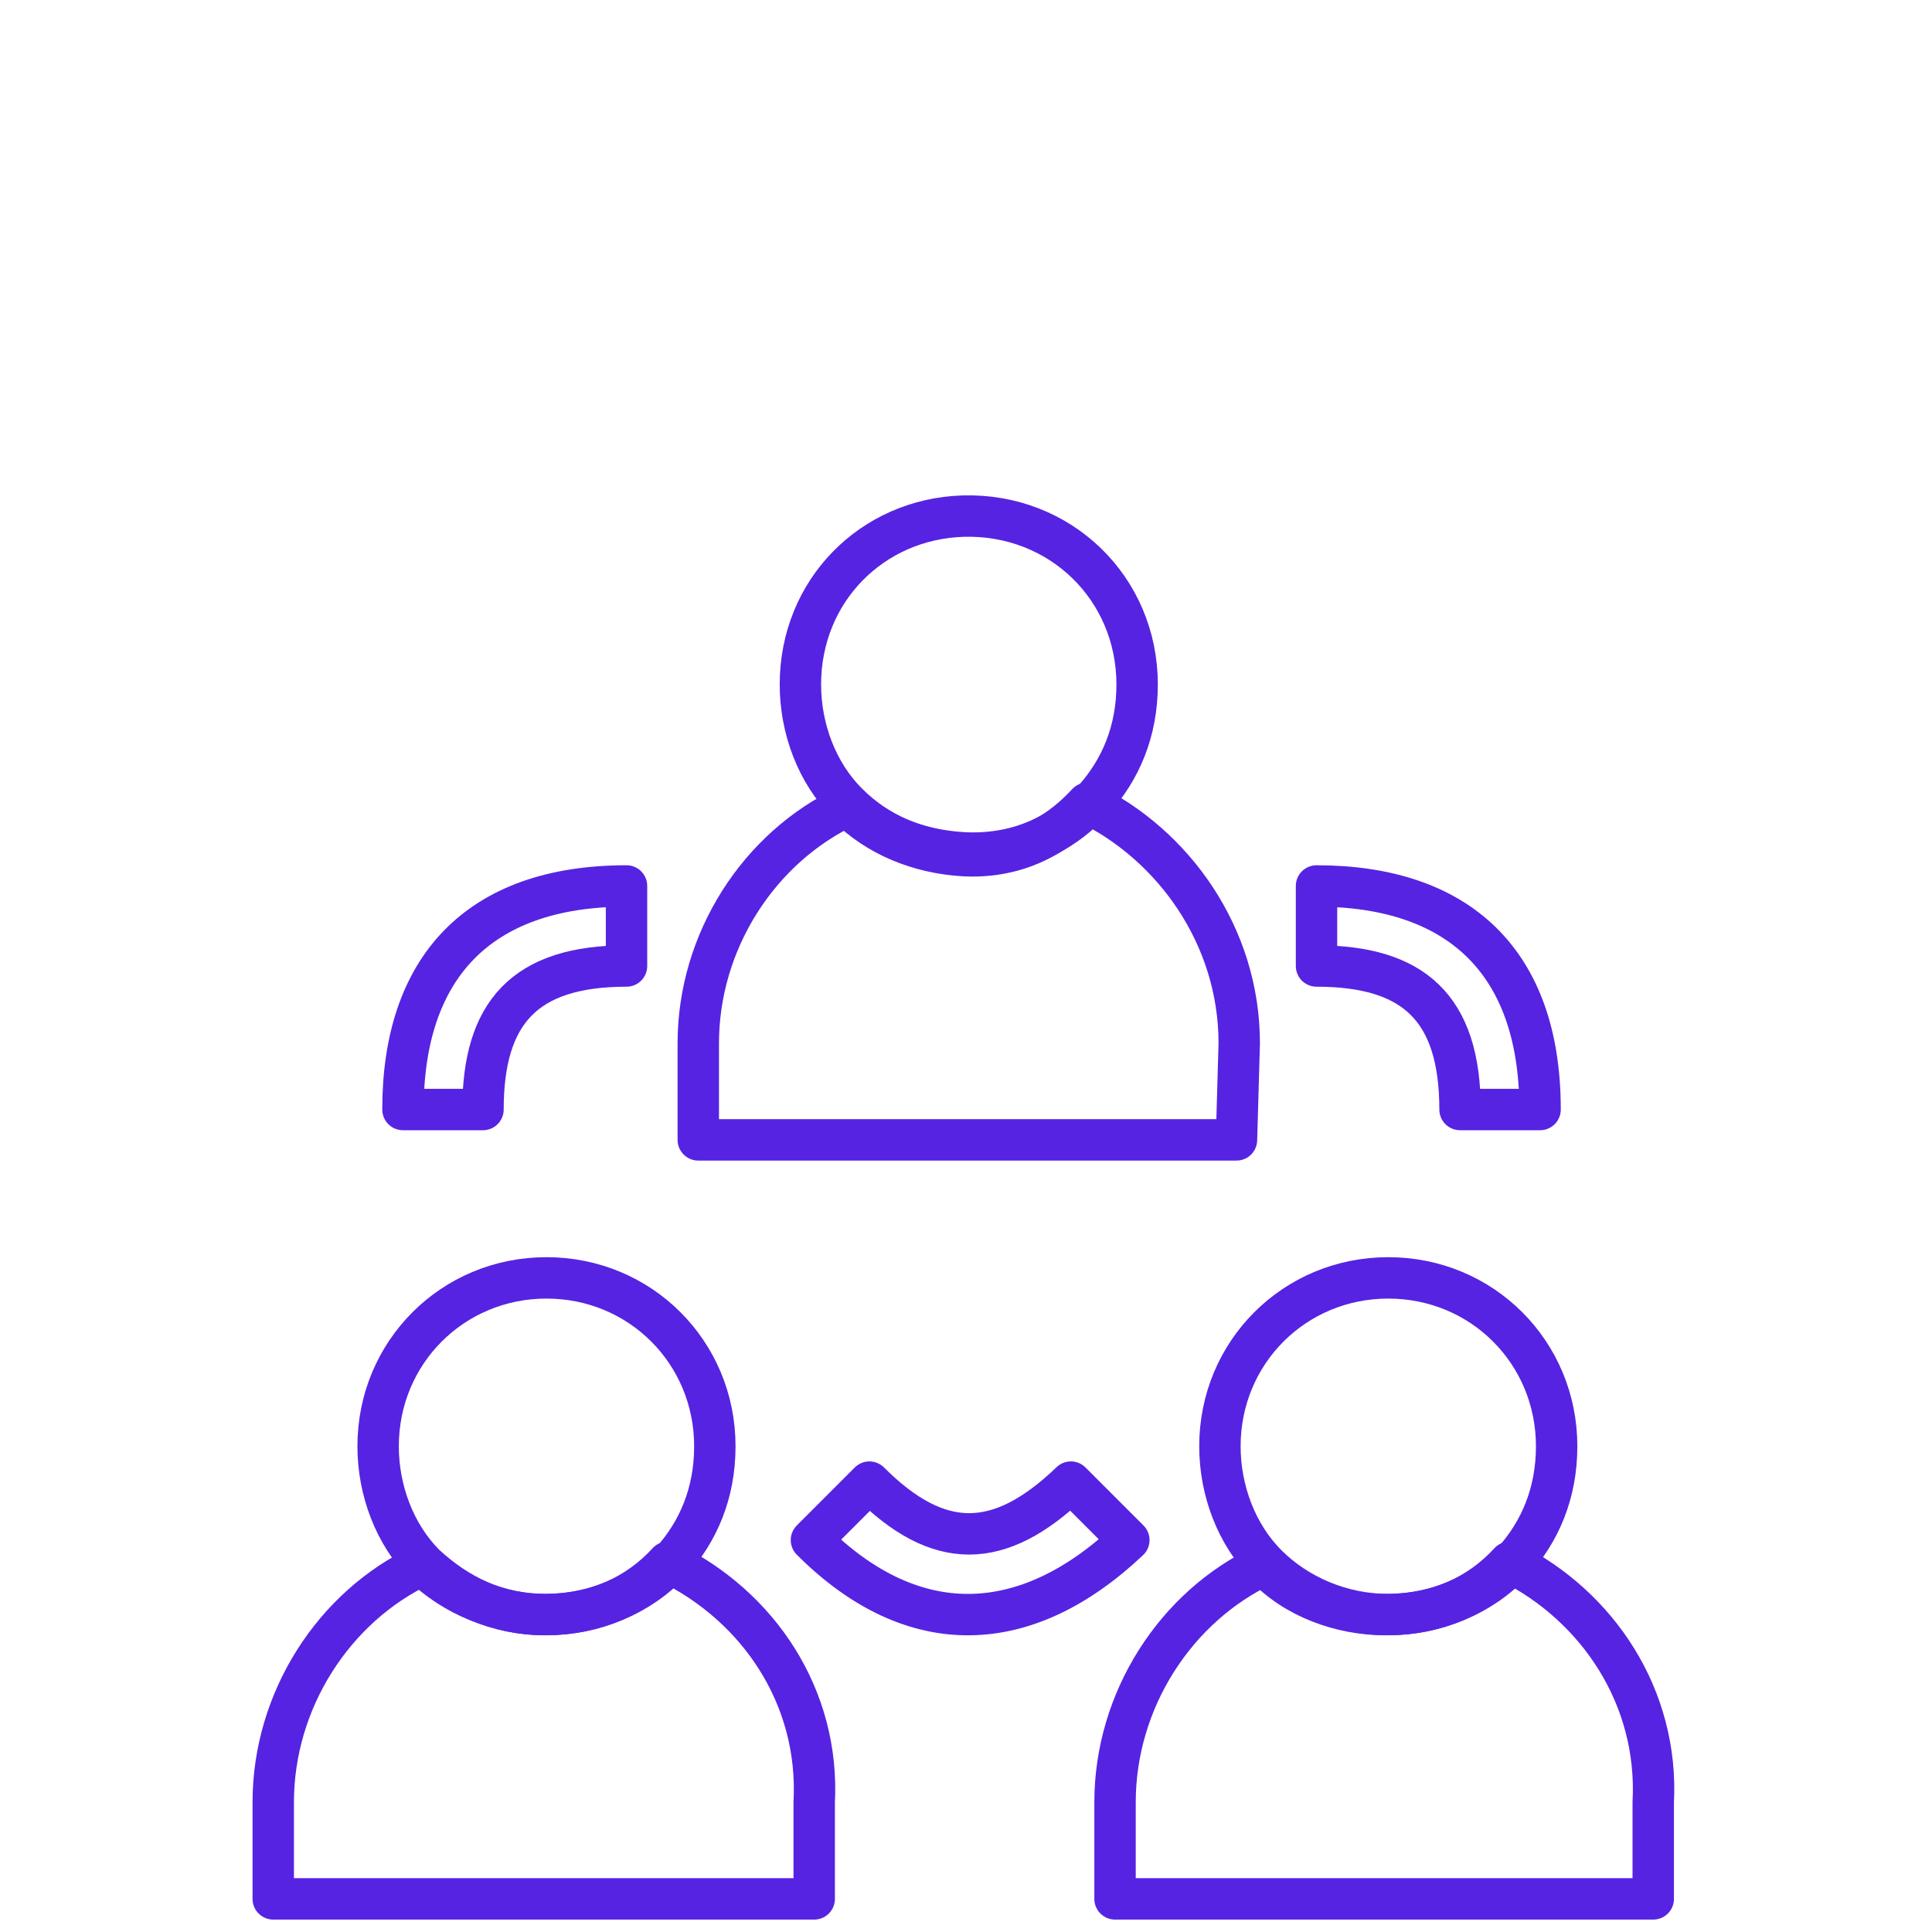
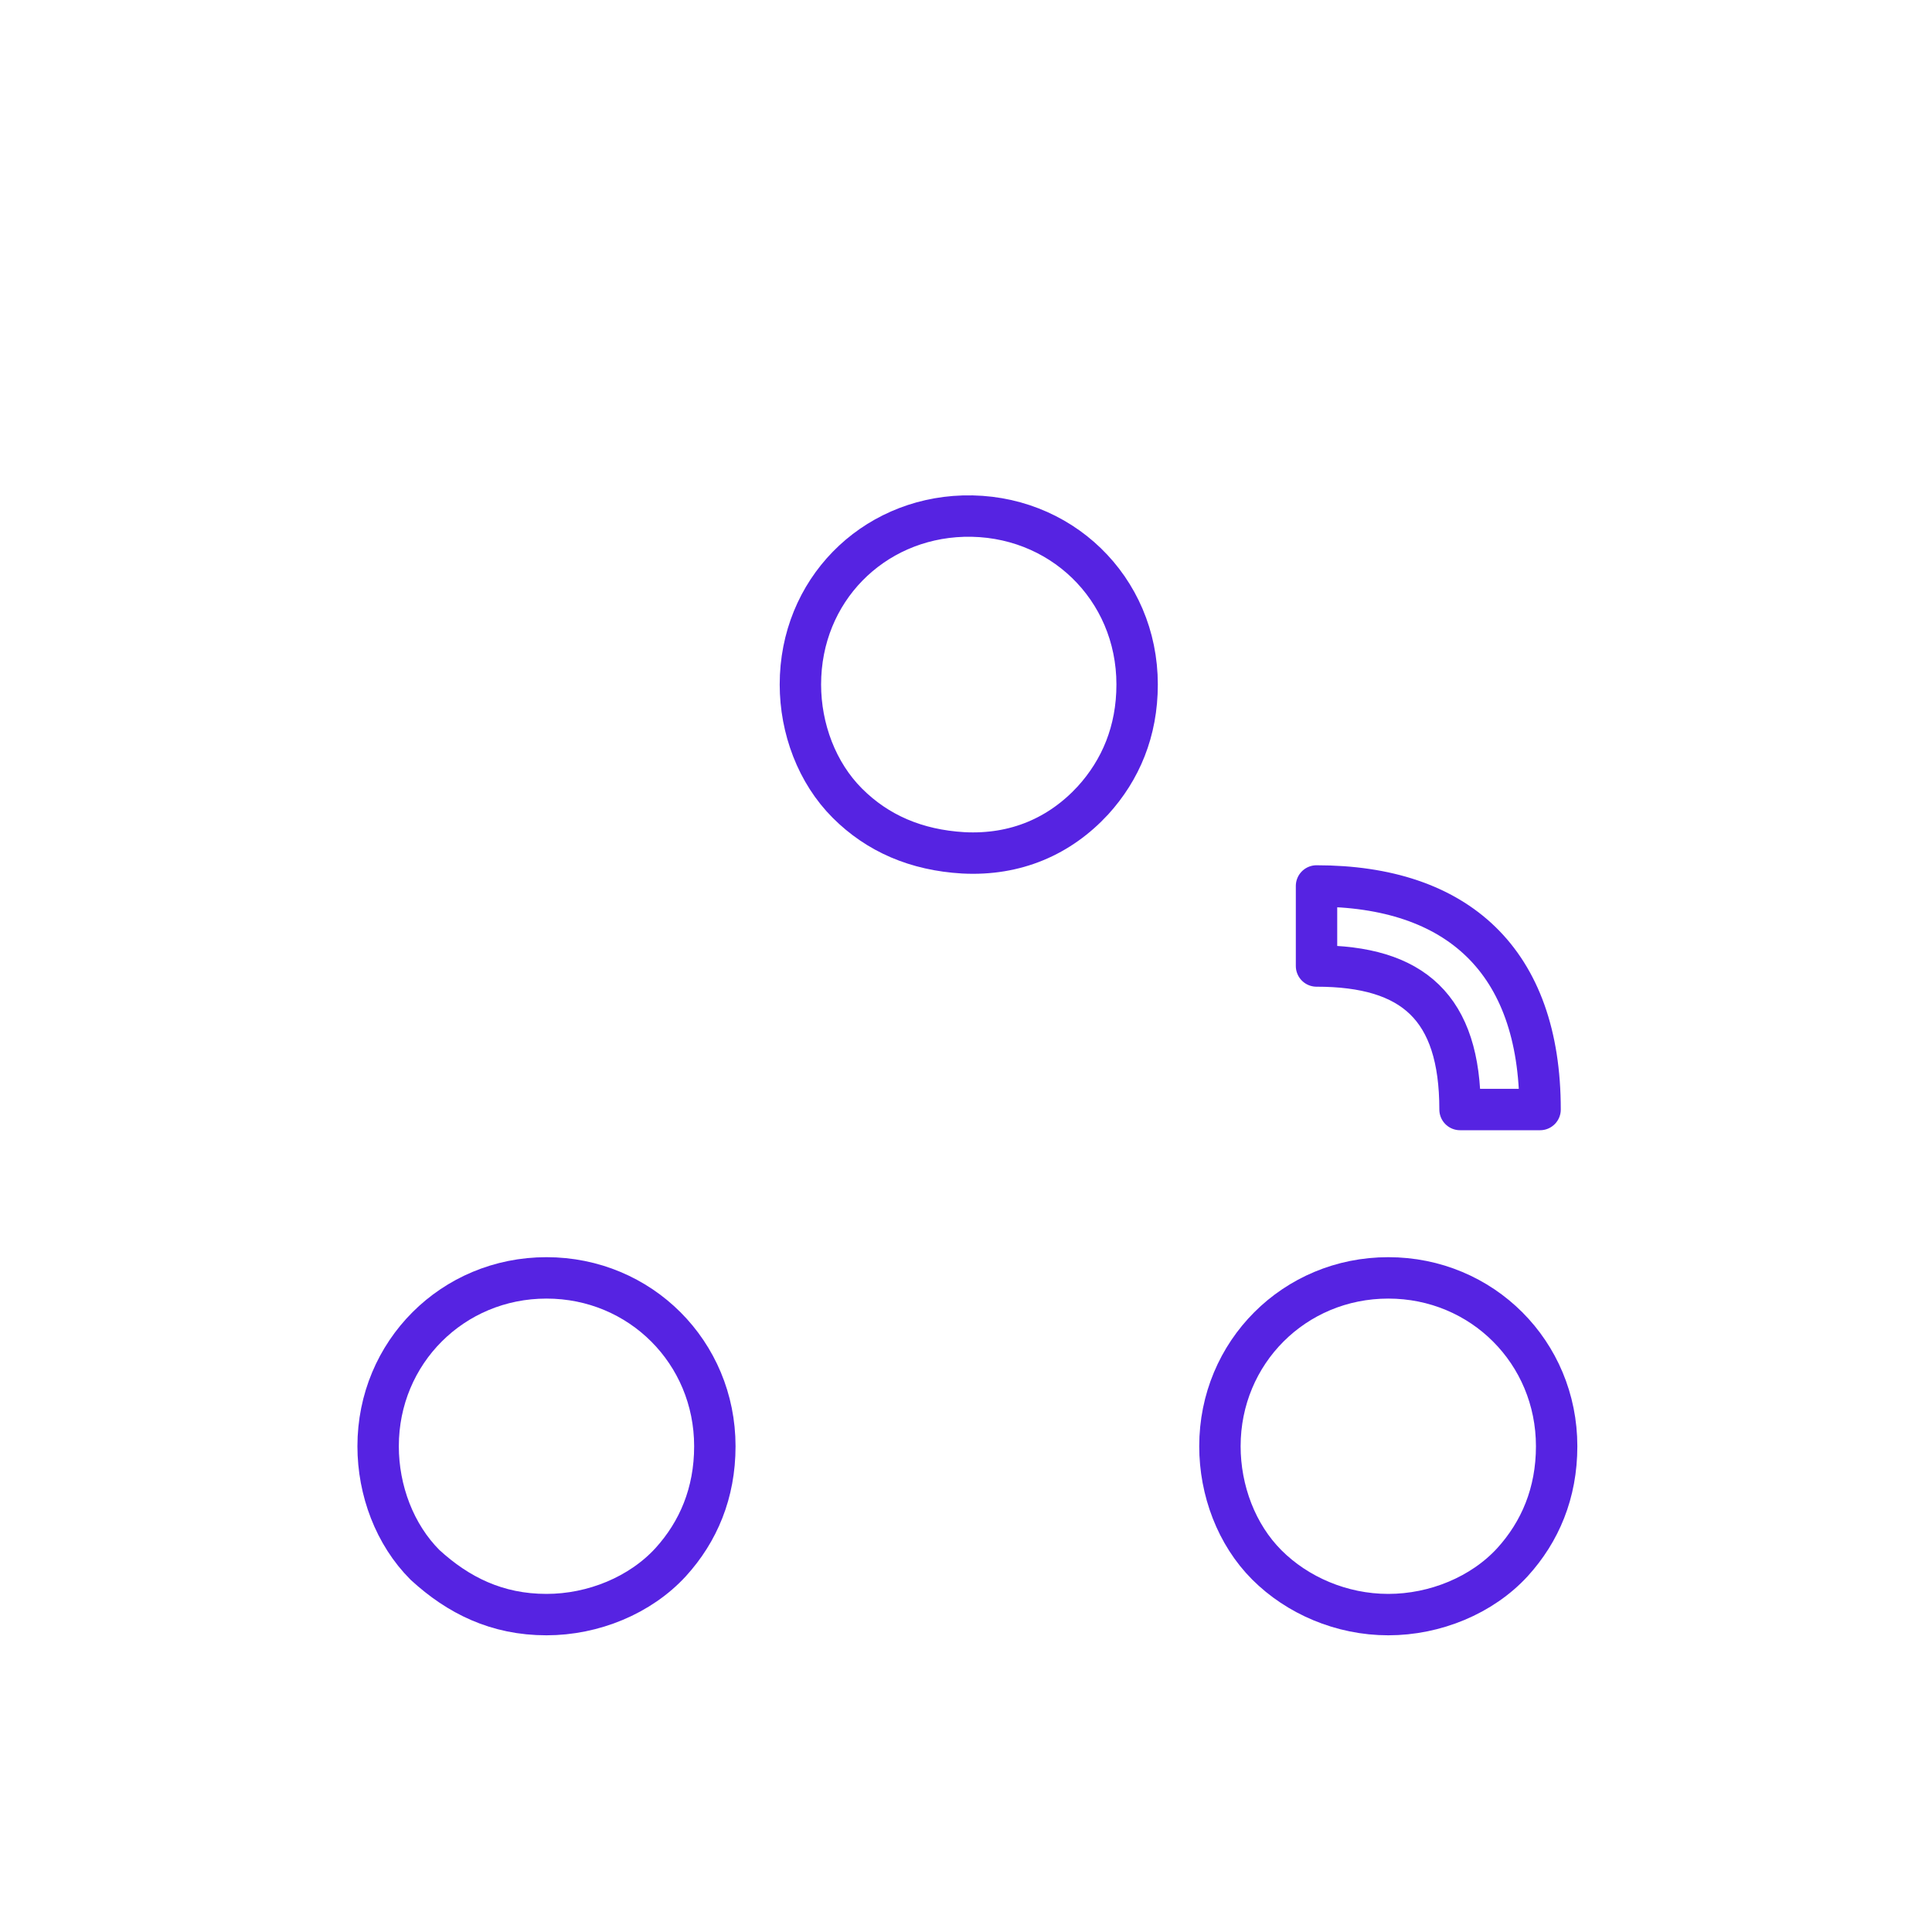
<svg xmlns="http://www.w3.org/2000/svg" version="1.1" id="Layer_1" x="0px" y="0px" viewBox="0 0 70 70" style="enable-background:new 0 0 70 70;" xml:space="preserve">
  <style type="text/css">
	.st0{fill:none;stroke:#5623E2;stroke-width:1.5;stroke-linecap:round;stroke-linejoin:round;stroke-miterlimit:10;}
</style>
  <g>
-     <path class="st0" d="M44.9,37.8c0-3.9-2.4-7.2-5.5-8.7c-1.2,1.3-2.7,2-4.5,1.9c-1.6-0.1-3.1-0.7-4.2-1.8c-3.2,1.5-5.4,4.9-5.4,8.6   v3.5h19.5L44.9,37.8L44.9,37.8z" />
    <path class="st0" d="M39.6,29c1-1.1,1.6-2.5,1.6-4.2c0-3.5-2.8-6.2-6.3-6.1c-3.3,0.1-5.9,2.7-5.9,6.1c0,1.6,0.6,3.2,1.7,4.3   c1.1,1.1,2.5,1.7,4.2,1.8C36.8,31,38.4,30.3,39.6,29z" />
-     <path class="st0" d="M24.2,56.6c-1.1,1.2-2.6,1.9-4.5,1.9c-1.6,0-3.3-0.7-4.4-1.8c-3.2,1.5-5.4,4.9-5.4,8.6v3.5h19.6v-3.5   C29.7,61.5,27.5,58.2,24.2,56.6z" />
    <path class="st0" d="M19.8,58.5c1.7,0,3.4-0.7,4.5-1.9c1-1.1,1.6-2.5,1.6-4.2c0-3.4-2.7-6.1-6.1-6.1s-6.1,2.7-6.1,6.1   c0,1.6,0.6,3.2,1.7,4.3C16.6,57.8,18,58.5,19.8,58.5z" />
-     <path class="st0" d="M54.7,56.6c-1.1,1.2-2.6,1.9-4.5,1.9c-1.6,0-3.3-0.6-4.4-1.8c-3.2,1.5-5.4,4.9-5.4,8.6v3.5h19.5v-3.5   C60.1,61.5,57.9,58.2,54.7,56.6z" />
    <path class="st0" d="M50.3,58.5c1.7,0,3.4-0.7,4.5-1.9c1-1.1,1.6-2.5,1.6-4.2c0-3.4-2.7-6.1-6.1-6.1c-3.4,0-6.1,2.7-6.1,6.1   c0,1.6,0.6,3.2,1.7,4.3C47,57.8,48.6,58.5,50.3,58.5z" />
-     <path class="st0" d="M31.5,53.7l-2.1,2.1c3.7,3.7,7.8,3.5,11.5,0l-2.1-2.1C36.2,56.2,34,56.2,31.5,53.7z" />
-     <path class="st0" d="M17.5,40.2c0-3.5,1.5-5.2,5.2-5.2v-2.9c-5.4,0-8.1,3-8.1,8.1H17.5z" />
    <path class="st0" d="M47.7,35c3.5,0,5.2,1.5,5.2,5.2h2.9c0-5.4-3-8.1-8.1-8.1C47.7,32.1,47.7,35,47.7,35z" />
  </g>
</svg>